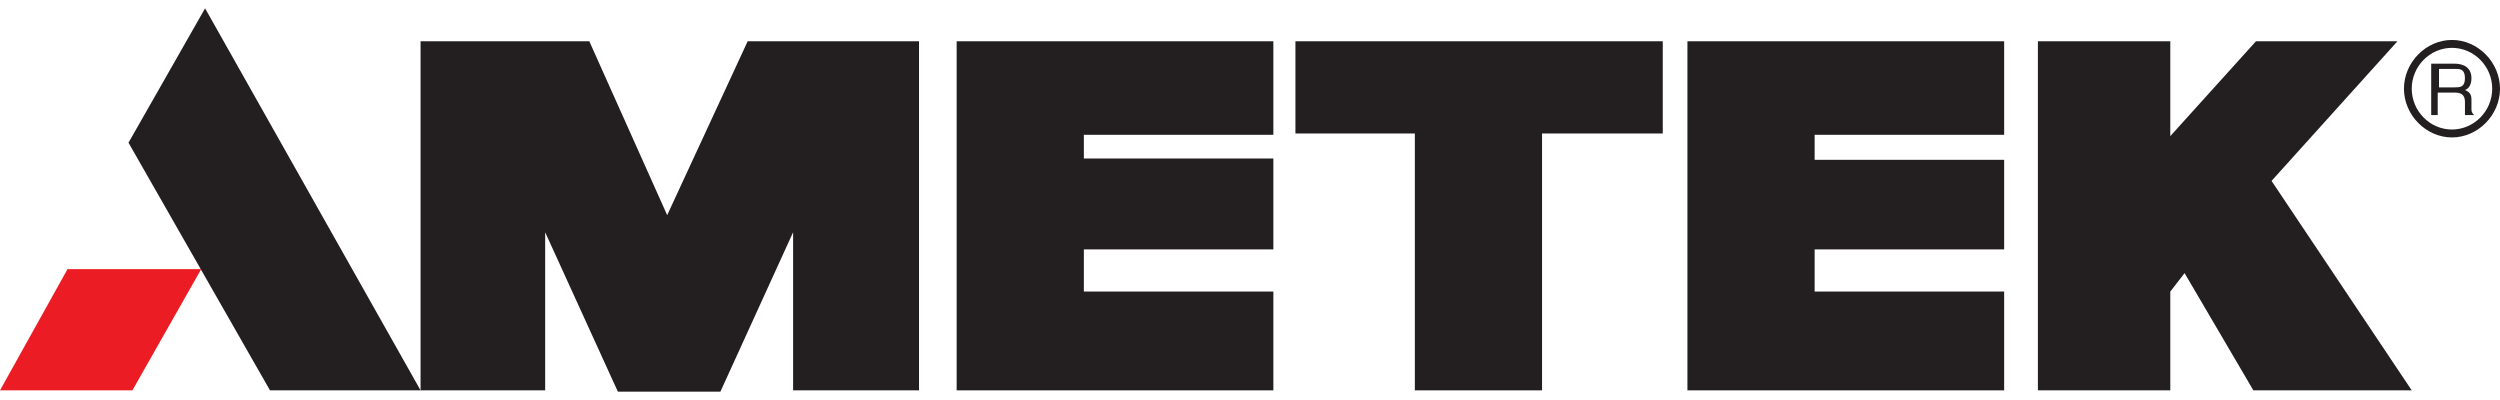
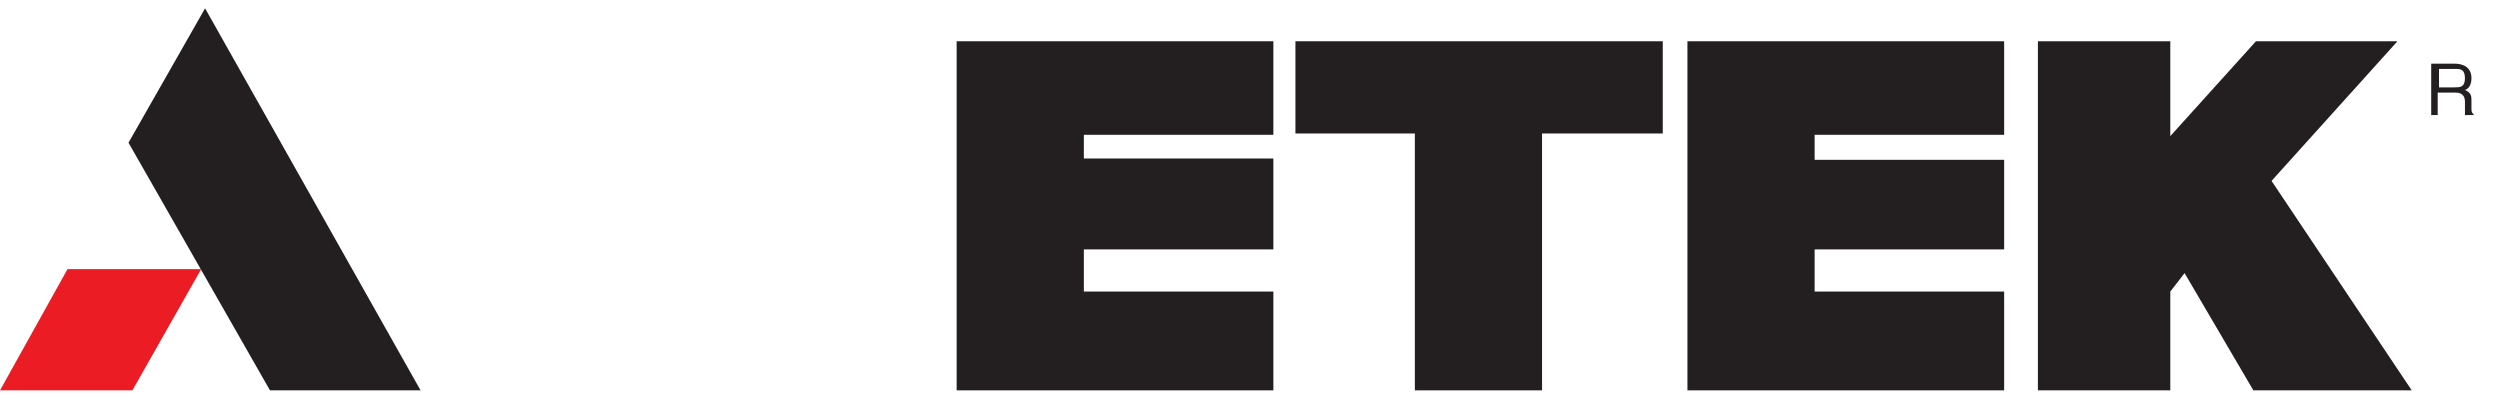
<svg xmlns="http://www.w3.org/2000/svg" width="150" height="24" viewBox="0 0 150 24" fill="none">
  <g clip-path="url(#clip0_2_107)">
    <path fill-rule="evenodd" clip-rule="evenodd" d="M4.05 16.149H12.072L7.944 23.421H0L4.05 16.149Z" fill="#EC1C24" />
    <path fill-rule="evenodd" clip-rule="evenodd" d="M12.305 0.5L25.234 23.421H16.199L7.71 8.562L12.305 0.5Z" fill="#231F20" />
-     <path fill-rule="evenodd" clip-rule="evenodd" d="M25.234 2.476H35.358L40.031 12.909L44.86 2.476H55.14V23.421H47.586V13.936L43.224 23.5H37.072L32.71 13.936V23.421H25.234V2.476Z" fill="#231F20" />
    <path fill-rule="evenodd" clip-rule="evenodd" d="M57.399 2.476H76.402V8.088H65.031V9.51H76.402V14.964H65.031V17.493H76.402V23.421H57.399V2.476Z" fill="#231F20" />
    <path fill-rule="evenodd" clip-rule="evenodd" d="M101.246 2.476H120.249V8.088H108.878V9.589H120.249V14.964H108.878V17.493H120.249V23.421H101.246V2.476Z" fill="#231F20" />
    <path fill-rule="evenodd" clip-rule="evenodd" d="M77.726 2.476H99.766V8.009H92.523V23.421H84.891V8.009H77.726V2.476Z" fill="#231F20" />
    <path fill-rule="evenodd" clip-rule="evenodd" d="M122.274 2.476H130.218V8.167L135.358 2.476H143.847L136.293 10.854L144.704 23.421H135.202L131.075 16.387L130.218 17.493V23.421H122.274V2.476Z" fill="#231F20" />
-     <path d="M147.118 8.246C145.561 8.246 144.237 6.902 144.237 5.321C144.237 3.741 145.561 2.397 147.118 2.397C148.676 2.397 150 3.741 150 5.321C150 6.902 148.676 8.246 147.118 8.246ZM147.118 2.871C145.794 2.871 144.704 3.978 144.704 5.321C144.704 6.665 145.794 7.771 147.118 7.771C148.442 7.771 149.533 6.665 149.533 5.321C149.533 3.978 148.442 2.871 147.118 2.871Z" fill="#231F20" />
-     <path d="M146.34 4.136H147.352C147.586 4.136 147.897 4.136 147.897 4.689C147.897 5.242 147.586 5.242 147.274 5.242H146.34V4.215V4.136ZM146.34 5.558H147.352C147.819 5.558 147.897 5.875 147.897 6.112C147.897 6.349 147.897 6.665 147.897 6.902H148.442C148.287 6.744 148.287 6.665 148.287 6.507V5.954C148.287 5.558 148.053 5.479 147.897 5.4C148.131 5.321 148.287 5.084 148.287 4.689C148.287 4.057 147.819 3.82 147.274 3.82H145.872V6.902H146.262V5.558H146.34Z" fill="#231F20" />
+     <path d="M146.34 4.136H147.352C147.586 4.136 147.897 4.136 147.897 4.689C147.897 5.242 147.586 5.242 147.274 5.242H146.34V4.215V4.136ZM146.34 5.558H147.352C147.819 5.558 147.897 5.875 147.897 6.112C147.897 6.349 147.897 6.665 147.897 6.902H148.442C148.287 6.744 148.287 6.665 148.287 6.507V5.954C148.287 5.558 148.053 5.479 147.897 5.4C148.131 5.321 148.287 5.084 148.287 4.689C148.287 4.057 147.819 3.82 147.274 3.82H145.872V6.902H146.262V5.558Z" fill="#231F20" />
  </g>
  <defs>
    <clipPath id="clip0_2_107">
      <rect width="150" height="23" fill="white" transform="translate(0 0.5)" />
    </clipPath>
  </defs>
</svg>